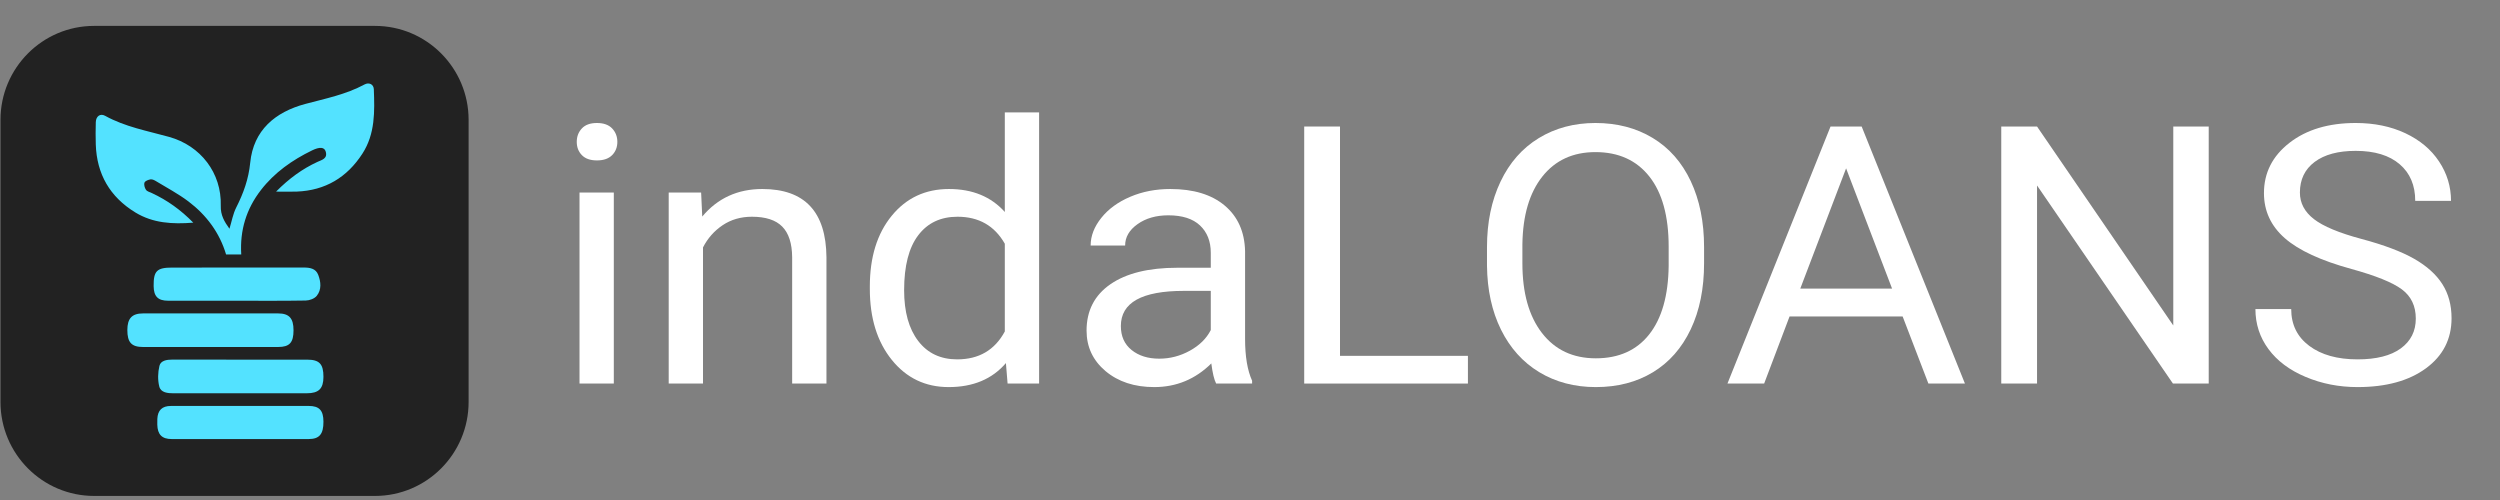
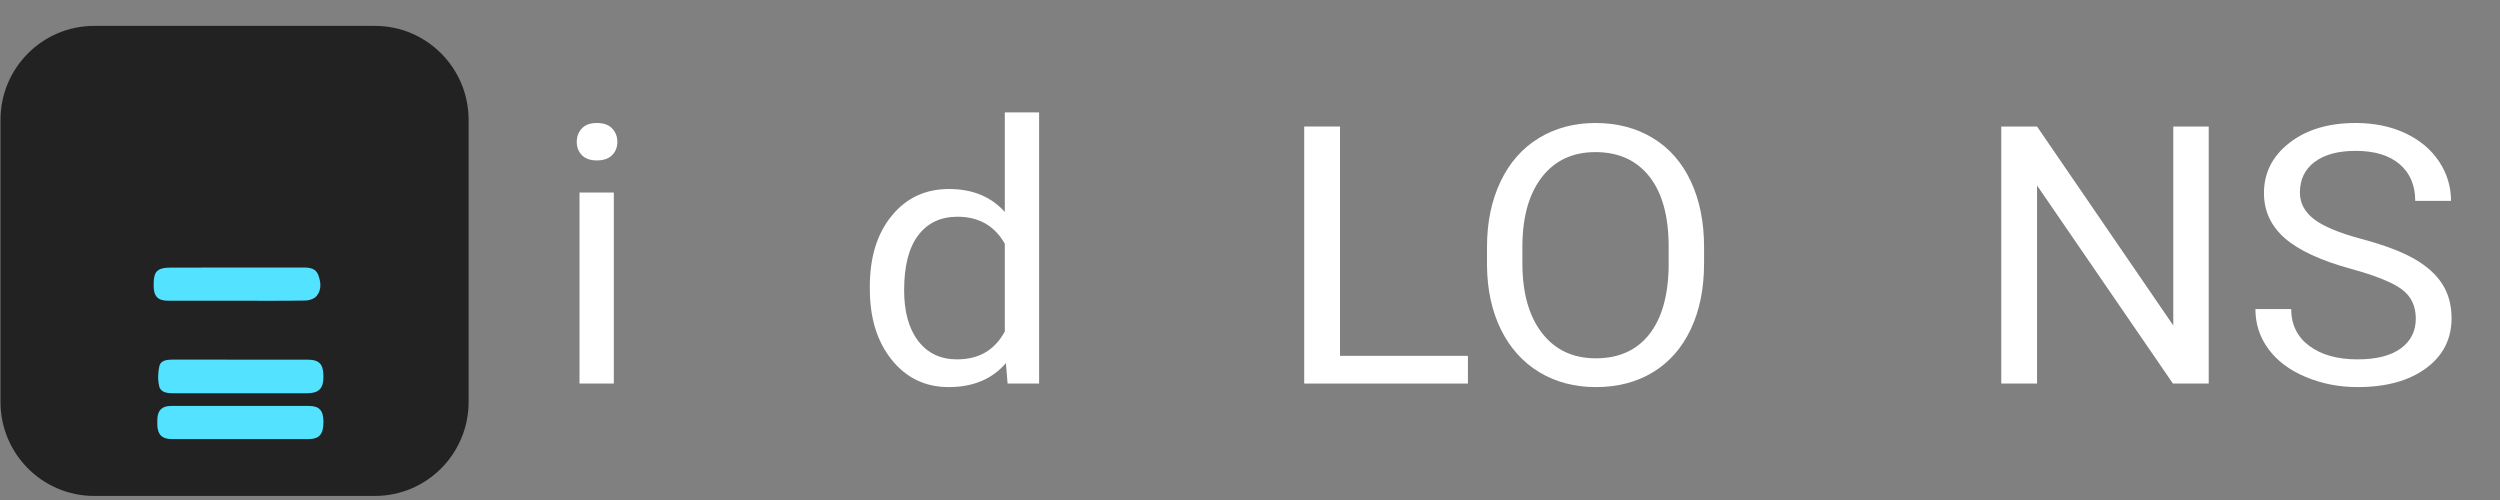
<svg xmlns="http://www.w3.org/2000/svg" width="100%" height="100%" viewBox="0 0 200 40" version="1.1" xml:space="preserve" style="fill-rule:evenodd;clip-rule:evenodd;stroke-linejoin:round;stroke-miterlimit:2;">
  <rect x="0" y="0" width="200" height="40" fill="#808080" stroke="none" />
  <g transform="matrix(1,0,0,1,-0.277,-47.64)">
    <g id="Artboard2" transform="matrix(1.118,0,0,1.315,278.854,120.045)">
      <rect x="-249.216" y="-55.063" width="178.92" height="30.419" style="fill:none;" />
      <g transform="matrix(2.264,0,0,1.833,-264.823,-74.087)">
        <path d="M26.312,23.11L25.228,23.11L25.228,16.77L26.312,16.77L26.312,23.11ZM25.141,15.088C25.141,14.913 25.194,14.764 25.302,14.643C25.409,14.522 25.568,14.462 25.779,14.462C25.99,14.462 26.15,14.522 26.26,14.643C26.369,14.764 26.424,14.913 26.424,15.088C26.424,15.264 26.369,15.411 26.26,15.528C26.15,15.645 25.99,15.704 25.779,15.704C25.568,15.704 25.409,15.645 25.302,15.528C25.194,15.411 25.141,15.264 25.141,15.088Z" style="fill:white;fill-rule:nonzero;" />
-         <path d="M29.072,16.77L29.107,17.567C29.592,16.958 30.225,16.653 31.006,16.653C32.346,16.653 33.021,17.409 33.033,18.921L33.033,23.11L31.949,23.11L31.949,18.915C31.945,18.458 31.841,18.12 31.636,17.901C31.431,17.682 31.111,17.573 30.678,17.573C30.326,17.573 30.018,17.667 29.752,17.854C29.486,18.042 29.279,18.288 29.131,18.592L29.131,23.11L28.047,23.11L28.047,16.77L29.072,16.77Z" style="fill:white;fill-rule:nonzero;" />
        <path d="M34.404,19.887C34.404,18.915 34.635,18.132 35.096,17.541C35.557,16.949 36.16,16.653 36.906,16.653C37.648,16.653 38.236,16.907 38.67,17.415L38.67,14.11L39.754,14.11L39.754,23.11L38.758,23.11L38.705,22.43C38.271,22.962 37.668,23.227 36.894,23.227C36.16,23.227 35.561,22.926 35.099,22.325C34.636,21.723 34.404,20.938 34.404,19.969L34.404,19.887ZM35.488,20.01C35.488,20.729 35.637,21.292 35.934,21.698C36.23,22.104 36.641,22.307 37.164,22.307C37.851,22.307 38.353,21.999 38.67,21.381L38.67,18.469C38.346,17.872 37.848,17.573 37.176,17.573C36.644,17.573 36.23,17.778 35.934,18.188C35.637,18.598 35.488,19.206 35.488,20.01Z" style="fill:white;fill-rule:nonzero;" />
-         <path d="M45.35,23.11C45.287,22.985 45.236,22.762 45.197,22.442C44.693,22.965 44.092,23.227 43.393,23.227C42.768,23.227 42.255,23.05 41.854,22.697C41.454,22.343 41.254,21.895 41.254,21.352C41.254,20.692 41.505,20.179 42.007,19.814C42.509,19.449 43.215,19.266 44.125,19.266L45.18,19.266L45.18,18.768C45.18,18.389 45.066,18.088 44.84,17.863C44.613,17.638 44.279,17.526 43.838,17.526C43.451,17.526 43.127,17.624 42.865,17.819C42.603,18.014 42.473,18.251 42.473,18.528L41.383,18.528C41.383,18.212 41.495,17.906 41.72,17.611C41.944,17.316 42.249,17.083 42.634,16.911C43.018,16.739 43.441,16.653 43.902,16.653C44.633,16.653 45.205,16.836 45.619,17.201C46.033,17.566 46.248,18.069 46.264,18.71L46.264,21.628C46.264,22.21 46.338,22.672 46.486,23.016L46.486,23.11L45.35,23.11ZM43.551,22.284C43.891,22.284 44.213,22.196 44.518,22.02C44.822,21.844 45.043,21.616 45.18,21.335L45.18,20.034L44.33,20.034C43.002,20.034 42.338,20.422 42.338,21.2C42.338,21.54 42.451,21.805 42.678,21.997C42.904,22.188 43.195,22.284 43.551,22.284Z" style="fill:white;fill-rule:nonzero;" />
        <path d="M49.264,22.19L53.307,22.19L53.307,23.11L48.133,23.11L48.133,14.579L49.264,14.579L49.264,22.19Z" style="fill:white;fill-rule:nonzero;" />
        <path d="M60.771,19.12C60.771,19.956 60.631,20.685 60.35,21.308C60.068,21.931 59.67,22.407 59.154,22.735C58.639,23.063 58.037,23.227 57.35,23.227C56.678,23.227 56.082,23.062 55.562,22.732C55.043,22.402 54.64,21.931 54.352,21.32C54.065,20.709 53.918,20.001 53.91,19.196L53.91,18.581C53.91,17.76 54.053,17.036 54.338,16.407C54.623,15.778 55.026,15.297 55.548,14.963C56.069,14.629 56.666,14.462 57.338,14.462C58.021,14.462 58.624,14.627 59.145,14.957C59.667,15.287 60.068,15.765 60.35,16.392C60.631,17.019 60.771,17.749 60.771,18.581L60.771,19.12ZM59.652,18.569C59.652,17.557 59.449,16.781 59.043,16.24C58.637,15.699 58.068,15.428 57.338,15.428C56.627,15.428 56.067,15.699 55.659,16.24C55.251,16.781 55.041,17.532 55.029,18.493L55.029,19.12C55.029,20.1 55.235,20.871 55.647,21.431C56.06,21.992 56.627,22.272 57.35,22.272C58.076,22.272 58.639,22.007 59.037,21.478C59.435,20.949 59.641,20.19 59.652,19.202L59.652,18.569Z" style="fill:white;fill-rule:nonzero;" />
-         <path d="M67.047,20.883L63.473,20.883L62.67,23.11L61.51,23.11L64.768,14.579L65.752,14.579L69.016,23.11L67.861,23.11L67.047,20.883ZM63.812,19.958L66.713,19.958L65.26,15.967L63.812,19.958Z" style="fill:white;fill-rule:nonzero;" />
        <path d="M76.721,23.11L75.59,23.11L71.295,16.536L71.295,23.11L70.164,23.11L70.164,14.579L71.295,14.579L75.601,21.182L75.601,14.579L76.721,14.579L76.721,23.11Z" style="fill:white;fill-rule:nonzero;" />
        <path d="M81.232,19.307C80.268,19.03 79.565,18.689 79.126,18.285C78.686,17.88 78.467,17.381 78.467,16.788C78.467,16.116 78.735,15.56 79.272,15.121C79.81,14.681 80.508,14.462 81.367,14.462C81.953,14.462 82.476,14.575 82.935,14.801C83.393,15.028 83.749,15.34 84.001,15.739C84.253,16.137 84.379,16.573 84.379,17.046L83.248,17.046C83.248,16.53 83.084,16.125 82.756,15.83C82.428,15.535 81.965,15.387 81.367,15.387C80.812,15.387 80.38,15.509 80.069,15.754C79.759,15.998 79.603,16.337 79.603,16.77C79.603,17.118 79.751,17.412 80.046,17.652C80.341,17.892 80.843,18.112 81.552,18.311C82.261,18.51 82.815,18.73 83.216,18.97C83.616,19.211 83.913,19.491 84.106,19.811C84.3,20.131 84.396,20.508 84.396,20.942C84.396,21.633 84.127,22.187 83.588,22.603C83.049,23.019 82.328,23.227 81.426,23.227C80.84,23.227 80.293,23.115 79.785,22.89C79.277,22.666 78.886,22.358 78.61,21.967C78.335,21.577 78.197,21.133 78.197,20.637L79.328,20.637C79.328,21.153 79.518,21.56 79.899,21.859C80.28,22.158 80.789,22.307 81.426,22.307C82.019,22.307 82.475,22.186 82.791,21.944C83.107,21.702 83.266,21.372 83.266,20.954C83.266,20.536 83.119,20.213 82.826,19.984C82.533,19.755 82.002,19.53 81.232,19.307Z" style="fill:white;fill-rule:nonzero;" />
      </g>
      <g transform="matrix(0.123,0,0,0.105,-436.554,-181.638)">
        <path d="M1796.03,1274.97L1796.03,1438.37C1796.03,1468.43 1771.62,1492.84 1741.56,1492.84L1578.16,1492.84C1548.1,1492.84 1523.69,1468.43 1523.69,1438.37L1523.69,1274.97C1523.69,1244.91 1548.1,1220.5 1578.16,1220.5L1741.56,1220.5C1771.62,1220.5 1796.03,1244.91 1796.03,1274.97Z" style="fill:rgb(34,34,34);" />
      </g>
      <g transform="matrix(0.123,0,0,0.105,-436.554,-181.638)">
-         <path d="M1684.01,1316.52C1691.61,1308.9 1699.27,1303.37 1708.03,1299.32C1710.57,1298.15 1714.15,1297.45 1712.89,1293.29C1712.1,1290.67 1709.32,1290.51 1704.91,1292.66C1693.41,1298.25 1683.12,1305.42 1675.2,1315.62C1666.74,1326.5 1662.89,1338.88 1663.76,1352.92L1654.93,1352.92C1651.17,1340.35 1643.53,1330.12 1633.04,1322.22C1627.11,1317.75 1620.44,1314.26 1614.07,1310.4C1613.15,1309.85 1611.93,1309.26 1610.98,1309.42C1609.69,1309.65 1607.83,1310.33 1607.48,1311.28C1607.04,1312.44 1607.56,1314.34 1608.33,1315.46C1609,1316.44 1610.59,1316.81 1611.8,1317.38C1620.67,1321.5 1628.53,1327.04 1635.85,1334.5C1623.68,1335.47 1612.39,1334.82 1602.13,1328.58C1587.4,1319.61 1579.69,1306.42 1579.13,1289.15C1578.99,1284.86 1579.02,1280.56 1579.14,1276.28C1579.23,1272.88 1581.72,1271.03 1584.55,1272.59C1596.2,1279.01 1609.17,1281.33 1621.77,1284.81C1640.11,1289.88 1652.4,1305.7 1651.85,1324.72C1651.69,1330.2 1653.95,1333.94 1656.9,1338.03C1658.22,1333.78 1658.94,1329.44 1660.85,1325.7C1665.04,1317.46 1668.02,1309.32 1668.98,1299.74C1670.85,1280.95 1683.5,1270.4 1701.03,1265.72C1712.74,1262.6 1724.64,1260.26 1735.46,1254.44C1738.11,1253.01 1740.78,1254.35 1740.89,1257.19C1741.38,1270.1 1741.72,1283.02 1734.24,1294.53C1725.26,1308.35 1712.62,1315.85 1696.08,1316.5C1692.43,1316.64 1688.76,1316.52 1684.01,1316.52Z" style="fill:rgb(83,226,255);fill-rule:nonzero;" />
-       </g>
+         </g>
      <g transform="matrix(0.123,0,0,0.105,-436.554,-181.638)">
-         <path d="M1645.98,1406.56C1632.87,1406.56 1619.76,1406.58 1606.65,1406.55C1599.9,1406.53 1597.49,1403.89 1597.5,1396.71C1597.5,1389.98 1600.19,1387.09 1606.61,1387.09C1632.82,1387.07 1659.04,1387.07 1685.25,1387.09C1691.64,1387.1 1694.17,1389.91 1694.17,1396.84C1694.18,1403.97 1691.89,1406.52 1685.3,1406.54C1672.19,1406.59 1659.08,1406.56 1645.98,1406.56Z" style="fill:rgb(83,226,255);fill-rule:nonzero;" />
-       </g>
+         </g>
      <g transform="matrix(0.123,0,0,0.105,-436.554,-181.638)">
        <path d="M1663.25,1413.87C1676.23,1413.87 1689.21,1413.86 1702.2,1413.88C1709.24,1413.89 1711.6,1416.44 1711.58,1423.87C1711.57,1430.65 1708.85,1433.35 1701.95,1433.35C1676.11,1433.36 1650.26,1433.33 1624.41,1433.37C1620.92,1433.38 1616.99,1432.97 1616.08,1429.47C1615.11,1425.68 1615.25,1421.27 1616.17,1417.44C1616.9,1414.42 1620.41,1413.84 1623.56,1413.85C1636.79,1413.9 1650.02,1413.87 1663.25,1413.87Z" style="fill:rgb(83,226,255);fill-rule:nonzero;" />
      </g>
      <g transform="matrix(0.123,0,0,0.105,-436.554,-181.638)">
        <path d="M1663.28,1440.69C1676.51,1440.69 1689.74,1440.67 1702.96,1440.69C1709.17,1440.7 1711.56,1443.26 1711.58,1449.84C1711.61,1457 1709.22,1459.88 1703.01,1459.88C1676.44,1459.91 1649.86,1459.91 1623.29,1459.88C1617.62,1459.88 1615.06,1457.26 1614.92,1451.55C1614.9,1450.45 1614.89,1449.34 1614.94,1448.24C1615.17,1443.18 1617.71,1440.71 1622.87,1440.7C1636.34,1440.66 1649.81,1440.69 1663.28,1440.69Z" style="fill:rgb(83,226,255);fill-rule:nonzero;" />
      </g>
      <g transform="matrix(0.123,0,0,0.105,-436.554,-181.638)">
        <path d="M1660.9,1379.74C1647.68,1379.74 1634.45,1379.76 1621.23,1379.74C1615.29,1379.73 1612.85,1377.23 1612.79,1371.23C1612.7,1362.48 1614.66,1360.53 1623.57,1360.53C1649.04,1360.53 1674.51,1360.56 1699.98,1360.5C1703.63,1360.5 1707.1,1360.99 1708.54,1364.74C1710.11,1368.82 1710.59,1373.34 1707.66,1376.93C1706.35,1378.53 1703.49,1379.59 1701.31,1379.62C1687.85,1379.86 1674.37,1379.74 1660.9,1379.74Z" style="fill:rgb(83,226,255);fill-rule:nonzero;" />
      </g>
    </g>
  </g>
</svg>